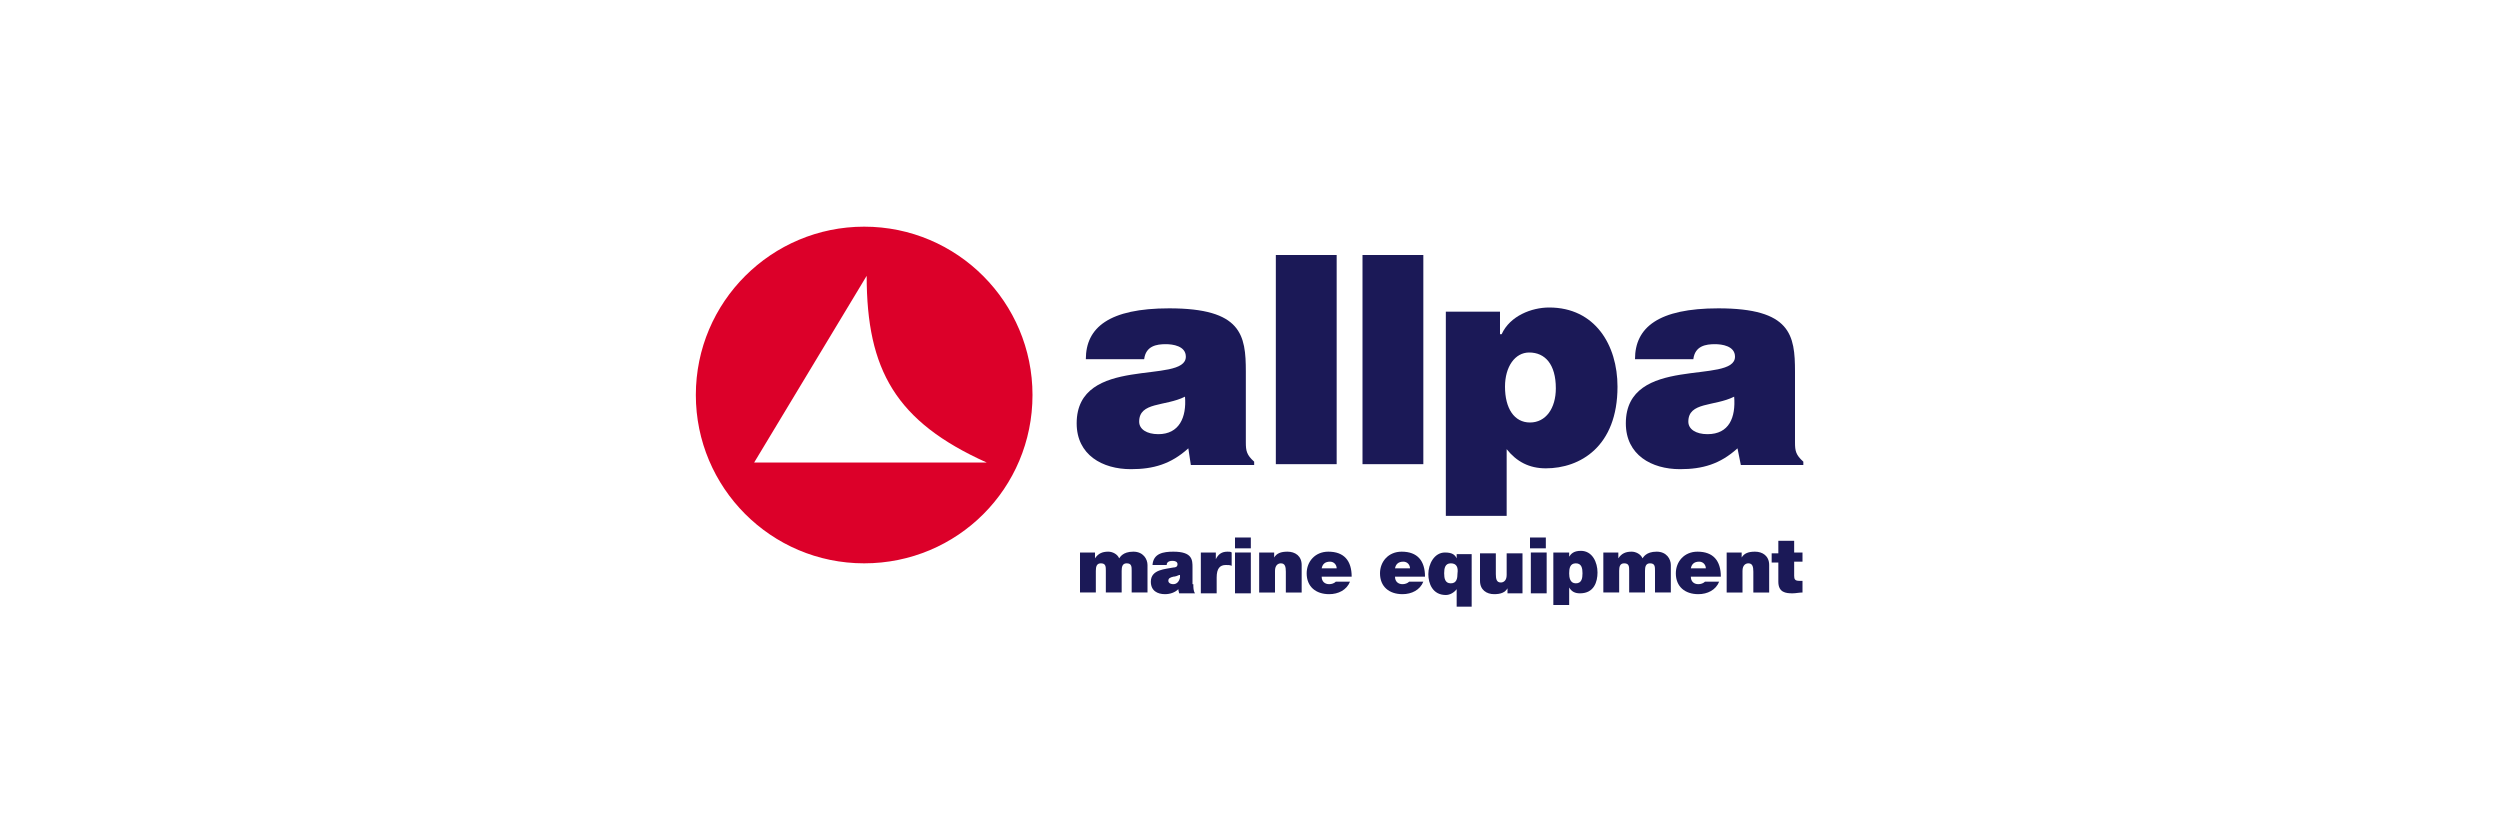
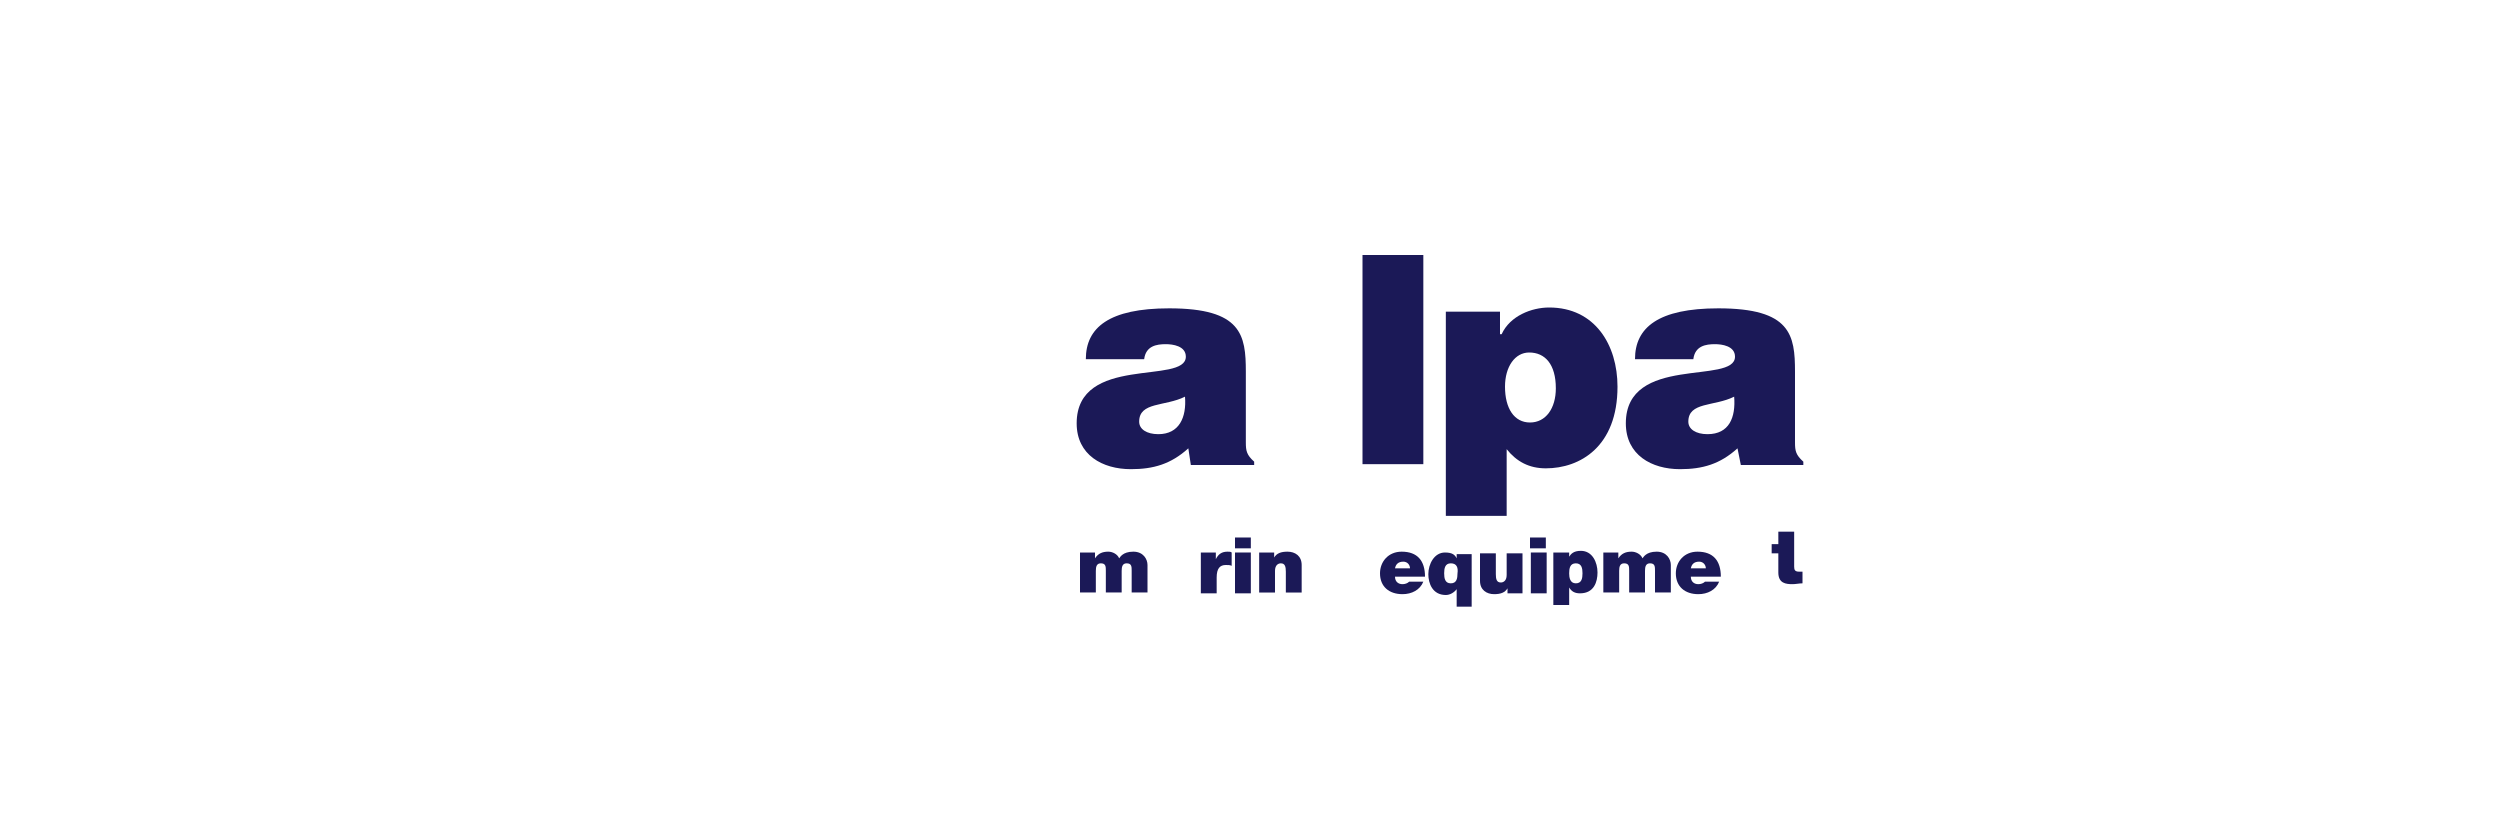
<svg xmlns="http://www.w3.org/2000/svg" version="1.1" baseProfile="tiny" id="Ebene_1" x="0px" y="0px" viewBox="0 0 300 100" overflow="visible" xml:space="preserve">
  <g>
    <g>
-       <path fill="#DC0029" d="M103.7,27.2c-11.1,0-20.2,9-20.2,20.2c0,11.1,9,20.2,20.2,20.2s20.2-9,20.2-20.2    C123.9,36.3,114.9,27.2,103.7,27.2z M90.5,55.5L104,33.1c0,11.3,3.5,17.5,14.4,22.4H90.5z" />
-     </g>
+       </g>
    <g>
      <path fill="#1B1957" d="M204.9,52.1c-1.4,0-2.3-0.6-2.3-1.5c0-2.4,3.1-1.8,5.5-3C208.3,50.1,207.5,52.1,204.9,52.1 M216.4,55.7    v-0.3c-0.9-0.8-1-1.3-1-2.3v-8.5c0-4.4-0.5-7.6-9.2-7.6c-7.2,0-10,2.3-10,6.1h7c0.2-1.6,1.5-1.8,2.6-1.8c0.8,0,2.4,0.2,2.4,1.5    c0,3.4-13.1-0.3-13.1,8c0,3.8,3.1,5.5,6.5,5.5c2.7,0,4.8-0.6,6.9-2.5l0.4,2H216.4z" />
      <path fill="#1B1957" d="M139,52.1c-1.4,0-2.3-0.6-2.3-1.5c0-2.4,3.1-1.8,5.5-3C142.4,50.1,141.5,52.1,139,52.1 M150.5,55.7v-0.3    c-0.9-0.8-1-1.3-1-2.3v-8.5c0-4.4-0.5-7.6-9.2-7.6c-7.2,0-10,2.3-10,6.1h7c0.2-1.6,1.5-1.8,2.6-1.8c0.8,0,2.4,0.2,2.4,1.5    c0,3.4-13.1-0.3-13.1,8c0,3.8,3.1,5.5,6.5,5.5c2.7,0,4.8-0.6,6.9-2.5l0.3,2H150.5z" />
-       <rect x="153.1" y="30.6" fill="#1B1957" width="7.3" height="25.1" />
      <rect x="163.5" y="30.6" fill="#1B1957" width="7.3" height="25.1" />
      <path fill="#1B1957" d="M183.6,50.7c-1.9,0-3-1.7-3-4.3c0-2.4,1.2-4.1,2.9-4.1c1.9,0,3.2,1.4,3.2,4.3    C186.7,49,185.5,50.7,183.6,50.7 M173.5,37.4v24.5h7.3v-8c1.2,1.5,2.7,2.3,4.7,2.3c4.1,0,8.6-2.6,8.6-9.8c0-5-2.7-9.5-8.2-9.5    c-2.1,0-4.7,1-5.7,3.2H180v-2.7H173.5z" />
      <path fill="#1B1957" d="M129.6,66.3h1.8V67h0c0.4-0.6,0.9-0.8,1.6-0.8c0.5,0,1.1,0.3,1.3,0.8c0.1-0.1,0.4-0.8,1.7-0.8    c1.2,0,1.7,0.9,1.7,1.6v3.3h-1.9v-2.6c0-0.5,0-0.9-0.6-0.9c-0.5,0-0.6,0.4-0.6,0.9v2.6h-1.9v-2.6c0-0.5,0-0.9-0.6-0.9    c-0.5,0-0.6,0.4-0.6,0.9v2.6h-1.9V66.3z" />
-       <path fill="#1B1957" d="M143.2,70.1c0,0.4,0,0.8,0.2,1.1h-1.9c0-0.1-0.1-0.3-0.1-0.5h0c-0.4,0.4-1,0.6-1.6,0.6    c-0.9,0-1.7-0.4-1.7-1.5c0-1.5,1.8-1.5,2.7-1.7c0.3,0,0.5-0.1,0.5-0.4c0-0.3-0.3-0.4-0.6-0.4c-0.6,0-0.7,0.3-0.7,0.5h-1.7    c0.1-1.4,1.3-1.6,2.5-1.6c2.3,0,2.3,1,2.3,1.9V70.1z M141.5,69c-0.2,0.1-0.5,0.2-0.7,0.2c-0.4,0.1-0.6,0.2-0.6,0.5    c0,0.2,0.2,0.4,0.6,0.4c0.4,0,0.7-0.3,0.8-0.8V69z" />
      <path fill="#1B1957" d="M144.1,66.3h1.8v0.8h0c0.3-0.6,0.7-0.9,1.4-0.9c0.2,0,0.4,0,0.5,0.1v1.6c-0.2-0.1-0.4-0.1-0.7-0.1    c-0.7,0-1.1,0.4-1.1,1.5v1.9h-1.9V66.3z" />
      <path fill="#1B1957" d="M150.1,65.8h-1.9v-1.3h1.9V65.8z M148.2,66.3h1.9v4.9h-1.9V66.3z" />
      <path fill="#1B1957" d="M151.1,66.3h1.8v0.6h0c0.3-0.5,0.8-0.7,1.6-0.7c0.9,0,1.7,0.5,1.7,1.6v3.3h-1.9v-2.5c0-0.6-0.1-1-0.6-1    c-0.3,0-0.7,0.2-0.7,0.9v2.6h-1.9V66.3z" />
-       <path fill="#1B1957" d="M158.6,69.2c0,0.6,0.4,0.9,0.9,0.9c0.3,0,0.6-0.1,0.8-0.3h1.7c-0.4,1-1.4,1.5-2.5,1.5    c-1.6,0-2.7-0.9-2.7-2.5c0-1.4,1-2.6,2.6-2.6c1.9,0,2.8,1.1,2.8,3H158.6z M160.4,68.2c0-0.4-0.3-0.8-0.8-0.8c-0.6,0-0.9,0.3-1,0.8    H160.4z" />
      <path fill="#1B1957" d="M167.4,69.2c0,0.6,0.4,0.9,0.9,0.9c0.3,0,0.6-0.1,0.8-0.3h1.7c-0.4,1-1.4,1.5-2.5,1.5    c-1.6,0-2.7-0.9-2.7-2.5c0-1.4,1-2.6,2.6-2.6c1.9,0,2.8,1.1,2.8,3H167.4z M169.2,68.2c0-0.4-0.3-0.8-0.8-0.8c-0.6,0-0.9,0.3-1,0.8    H169.2z" />
      <path fill="#1B1957" d="M176.7,72.8h-1.9v-2.1h0c-0.3,0.4-0.8,0.7-1.3,0.7c-1.6,0-2.1-1.4-2.1-2.5c0-1.2,0.7-2.6,2-2.6    c0.9,0,1.2,0.3,1.4,0.7h0v-0.5h1.8V72.8z M174.1,67.6c-0.7,0-0.8,0.6-0.8,1.2c0,0.6,0.1,1.2,0.8,1.2c0.7,0,0.8-0.6,0.8-1.2    C175,68.1,174.8,67.6,174.1,67.6" />
      <path fill="#1B1957" d="M182.7,71.2h-1.8v-0.6h0c-0.3,0.5-0.8,0.7-1.6,0.7c-0.9,0-1.7-0.5-1.7-1.6v-3.3h1.9v2.5c0,0.6,0.1,1,0.6,1    c0.3,0,0.7-0.2,0.7-0.9v-2.6h1.9V71.2z" />
      <path fill="#1B1957" d="M185.5,65.8h-1.9v-1.3h1.9V65.8z M183.7,66.3h1.9v4.9h-1.9V66.3z" />
      <path fill="#1B1957" d="M186.5,66.3h1.8v0.5h0c0.2-0.3,0.5-0.7,1.4-0.7c1.4,0,2,1.4,2,2.6c0,1.1-0.4,2.5-2.1,2.5    c-0.6,0-1-0.2-1.3-0.7h0v2.1h-1.9V66.3z M189.1,70c0.7,0,0.8-0.6,0.8-1.2c0-0.6-0.1-1.2-0.8-1.2c-0.7,0-0.8,0.6-0.8,1.2    C188.3,69.3,188.4,70,189.1,70" />
      <path fill="#1B1957" d="M192.4,66.3h1.8V67h0c0.4-0.6,0.9-0.8,1.6-0.8c0.5,0,1.1,0.3,1.3,0.8c0.1-0.1,0.4-0.8,1.7-0.8    c1.2,0,1.7,0.9,1.7,1.6v3.3h-1.9v-2.6c0-0.5,0-0.9-0.6-0.9c-0.5,0-0.6,0.4-0.6,0.9v2.6h-1.9v-2.6c0-0.5,0-0.9-0.6-0.9    c-0.5,0-0.6,0.4-0.6,0.9v2.6h-1.9V66.3z" />
      <path fill="#1B1957" d="M202.9,69.2c0,0.6,0.4,0.9,0.9,0.9c0.3,0,0.6-0.1,0.8-0.3h1.7c-0.4,1-1.4,1.5-2.5,1.5    c-1.6,0-2.7-0.9-2.7-2.5c0-1.4,1-2.6,2.6-2.6c1.9,0,2.8,1.1,2.8,3H202.9z M204.7,68.2c0-0.4-0.3-0.8-0.8-0.8c-0.6,0-0.9,0.3-1,0.8    H204.7z" />
-       <path fill="#1B1957" d="M207.2,66.3h1.8v0.6h0c0.3-0.5,0.8-0.7,1.6-0.7c0.9,0,1.7,0.5,1.7,1.6v3.3h-1.9v-2.5c0-0.6-0.1-1-0.6-1    c-0.3,0-0.7,0.2-0.7,0.9v2.6h-1.9V66.3z" />
-       <path fill="#1B1957" d="M215.3,66.3h1v1.1h-1v1.7c0,0.4,0.1,0.6,0.6,0.6c0.1,0,0.3,0,0.4,0v1.4c-0.4,0-0.8,0.1-1.2,0.1    c-0.8,0-1.7-0.1-1.7-1.4v-2.3h-0.8v-1.1h0.8v-1.5h1.9V66.3z" />
+       <path fill="#1B1957" d="M215.3,66.3h1h-1v1.7c0,0.4,0.1,0.6,0.6,0.6c0.1,0,0.3,0,0.4,0v1.4c-0.4,0-0.8,0.1-1.2,0.1    c-0.8,0-1.7-0.1-1.7-1.4v-2.3h-0.8v-1.1h0.8v-1.5h1.9V66.3z" />
    </g>
  </g>
</svg>